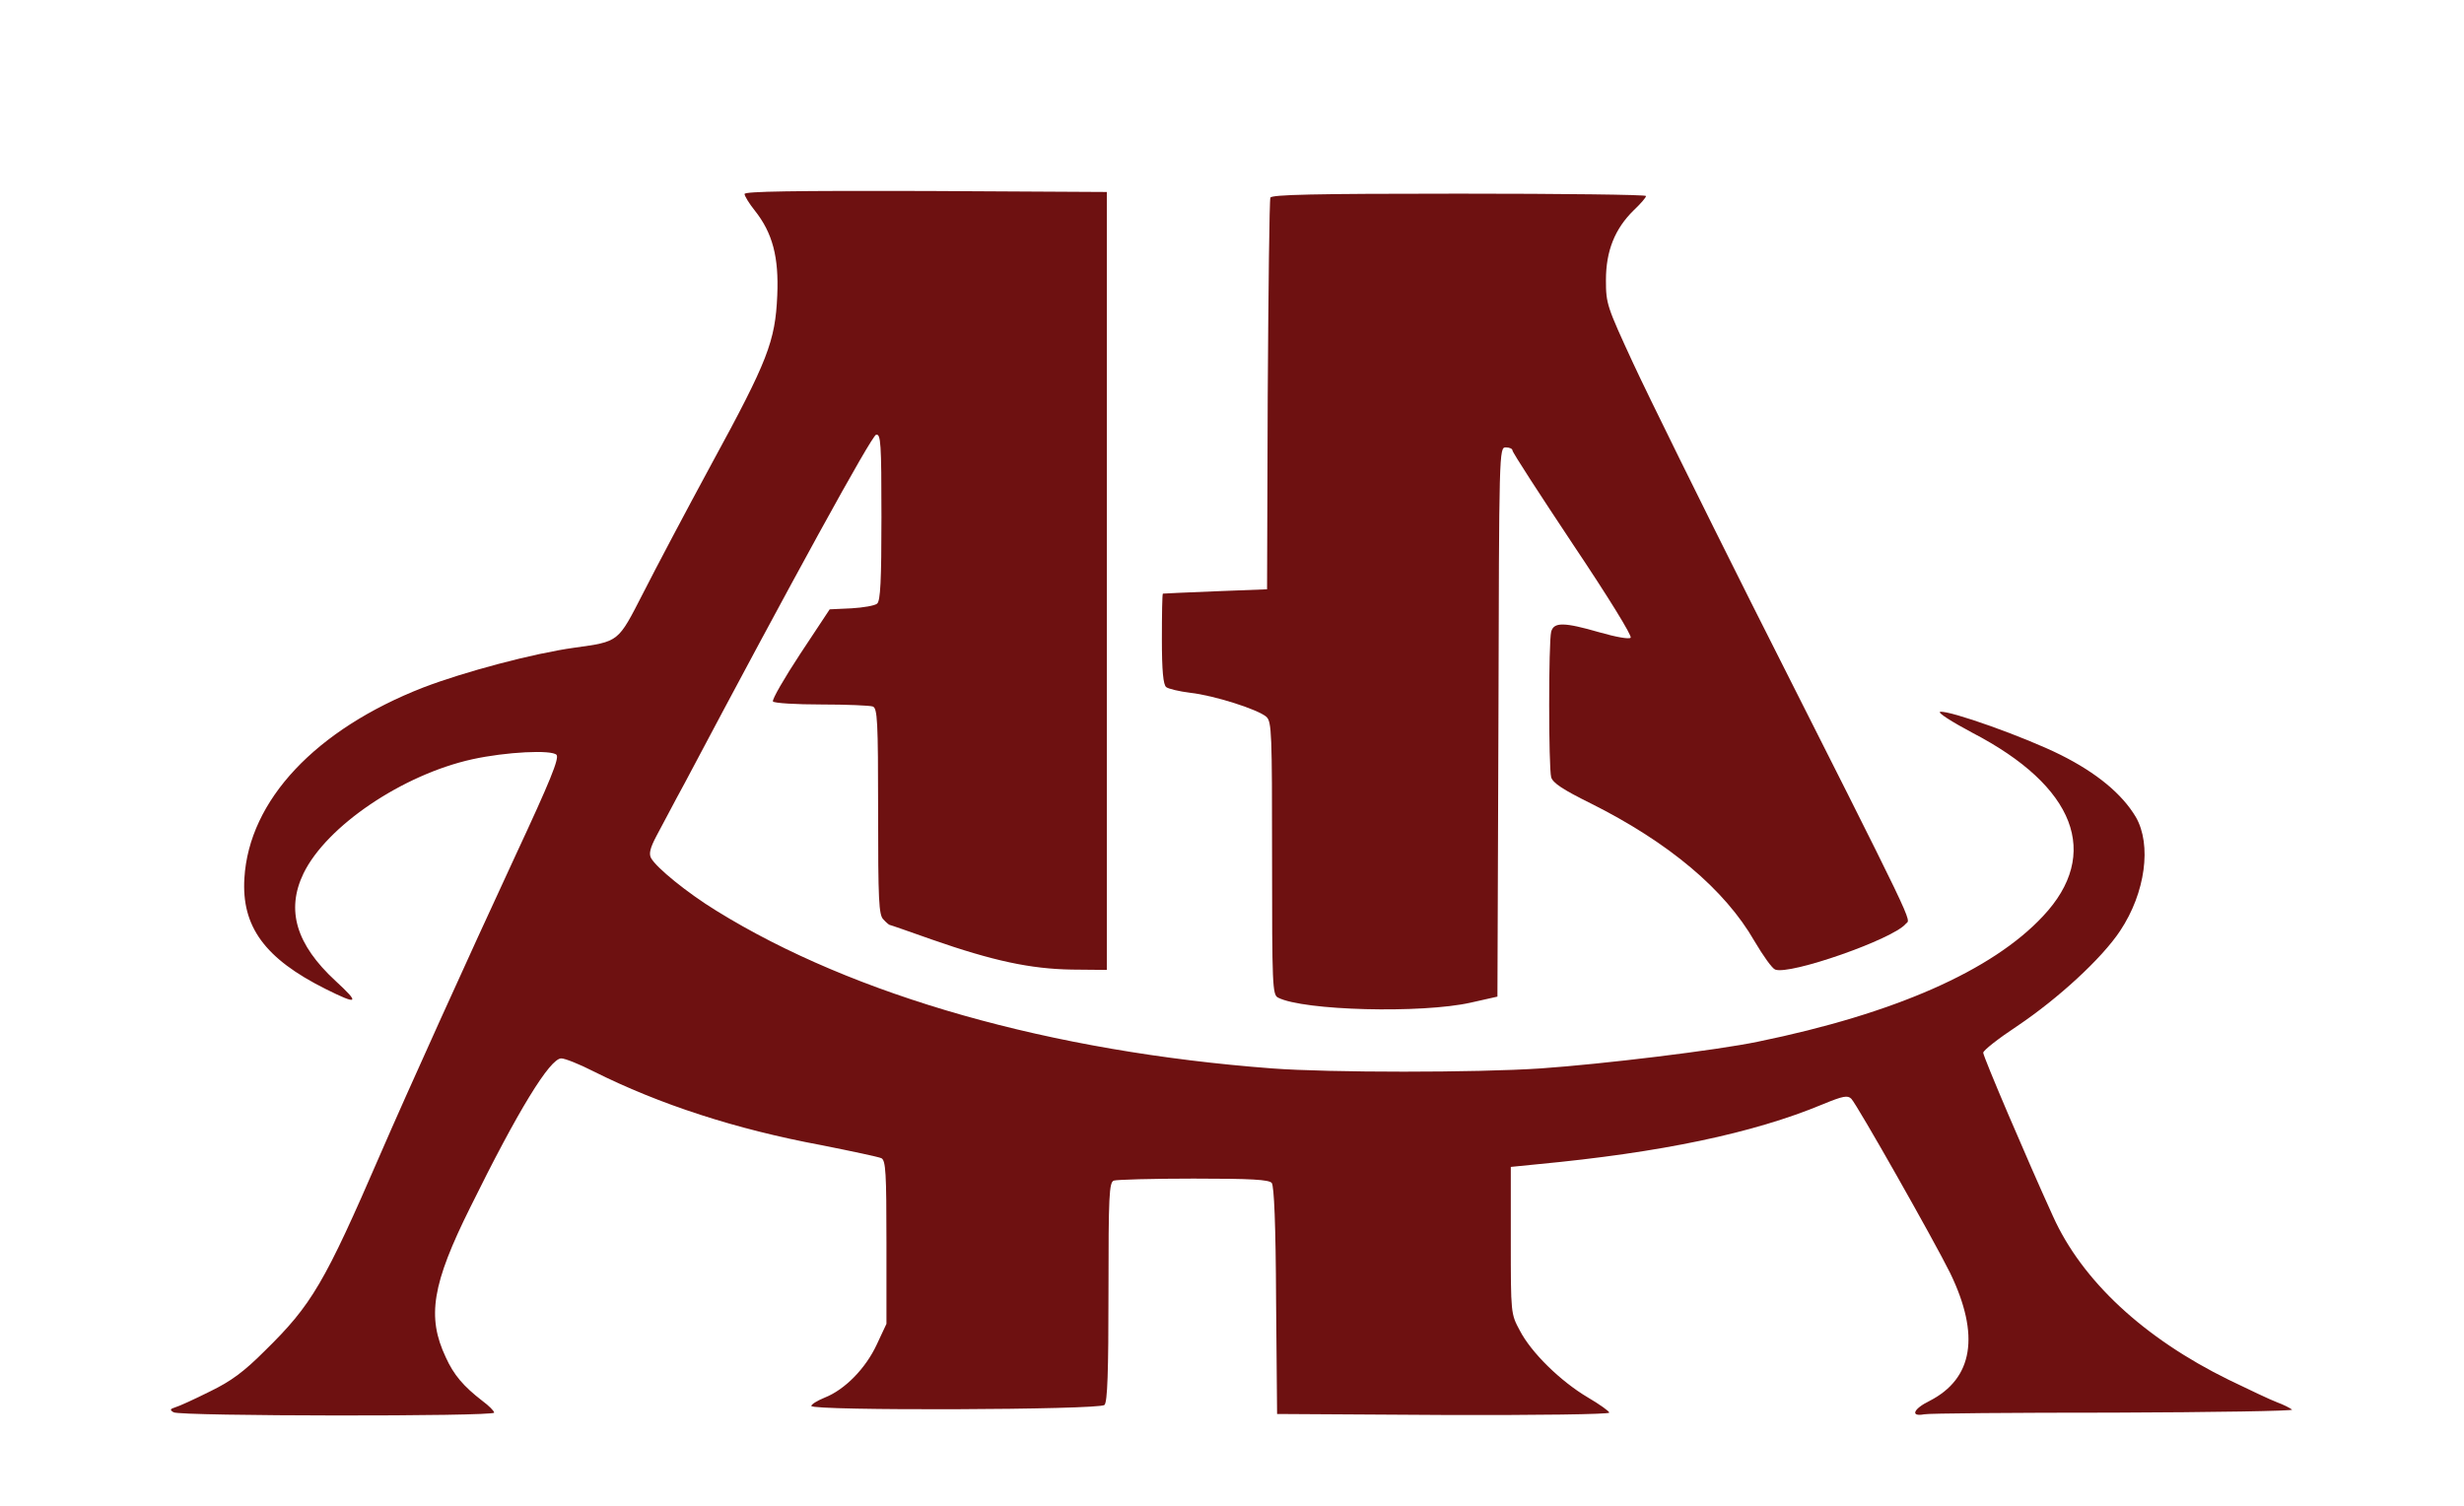
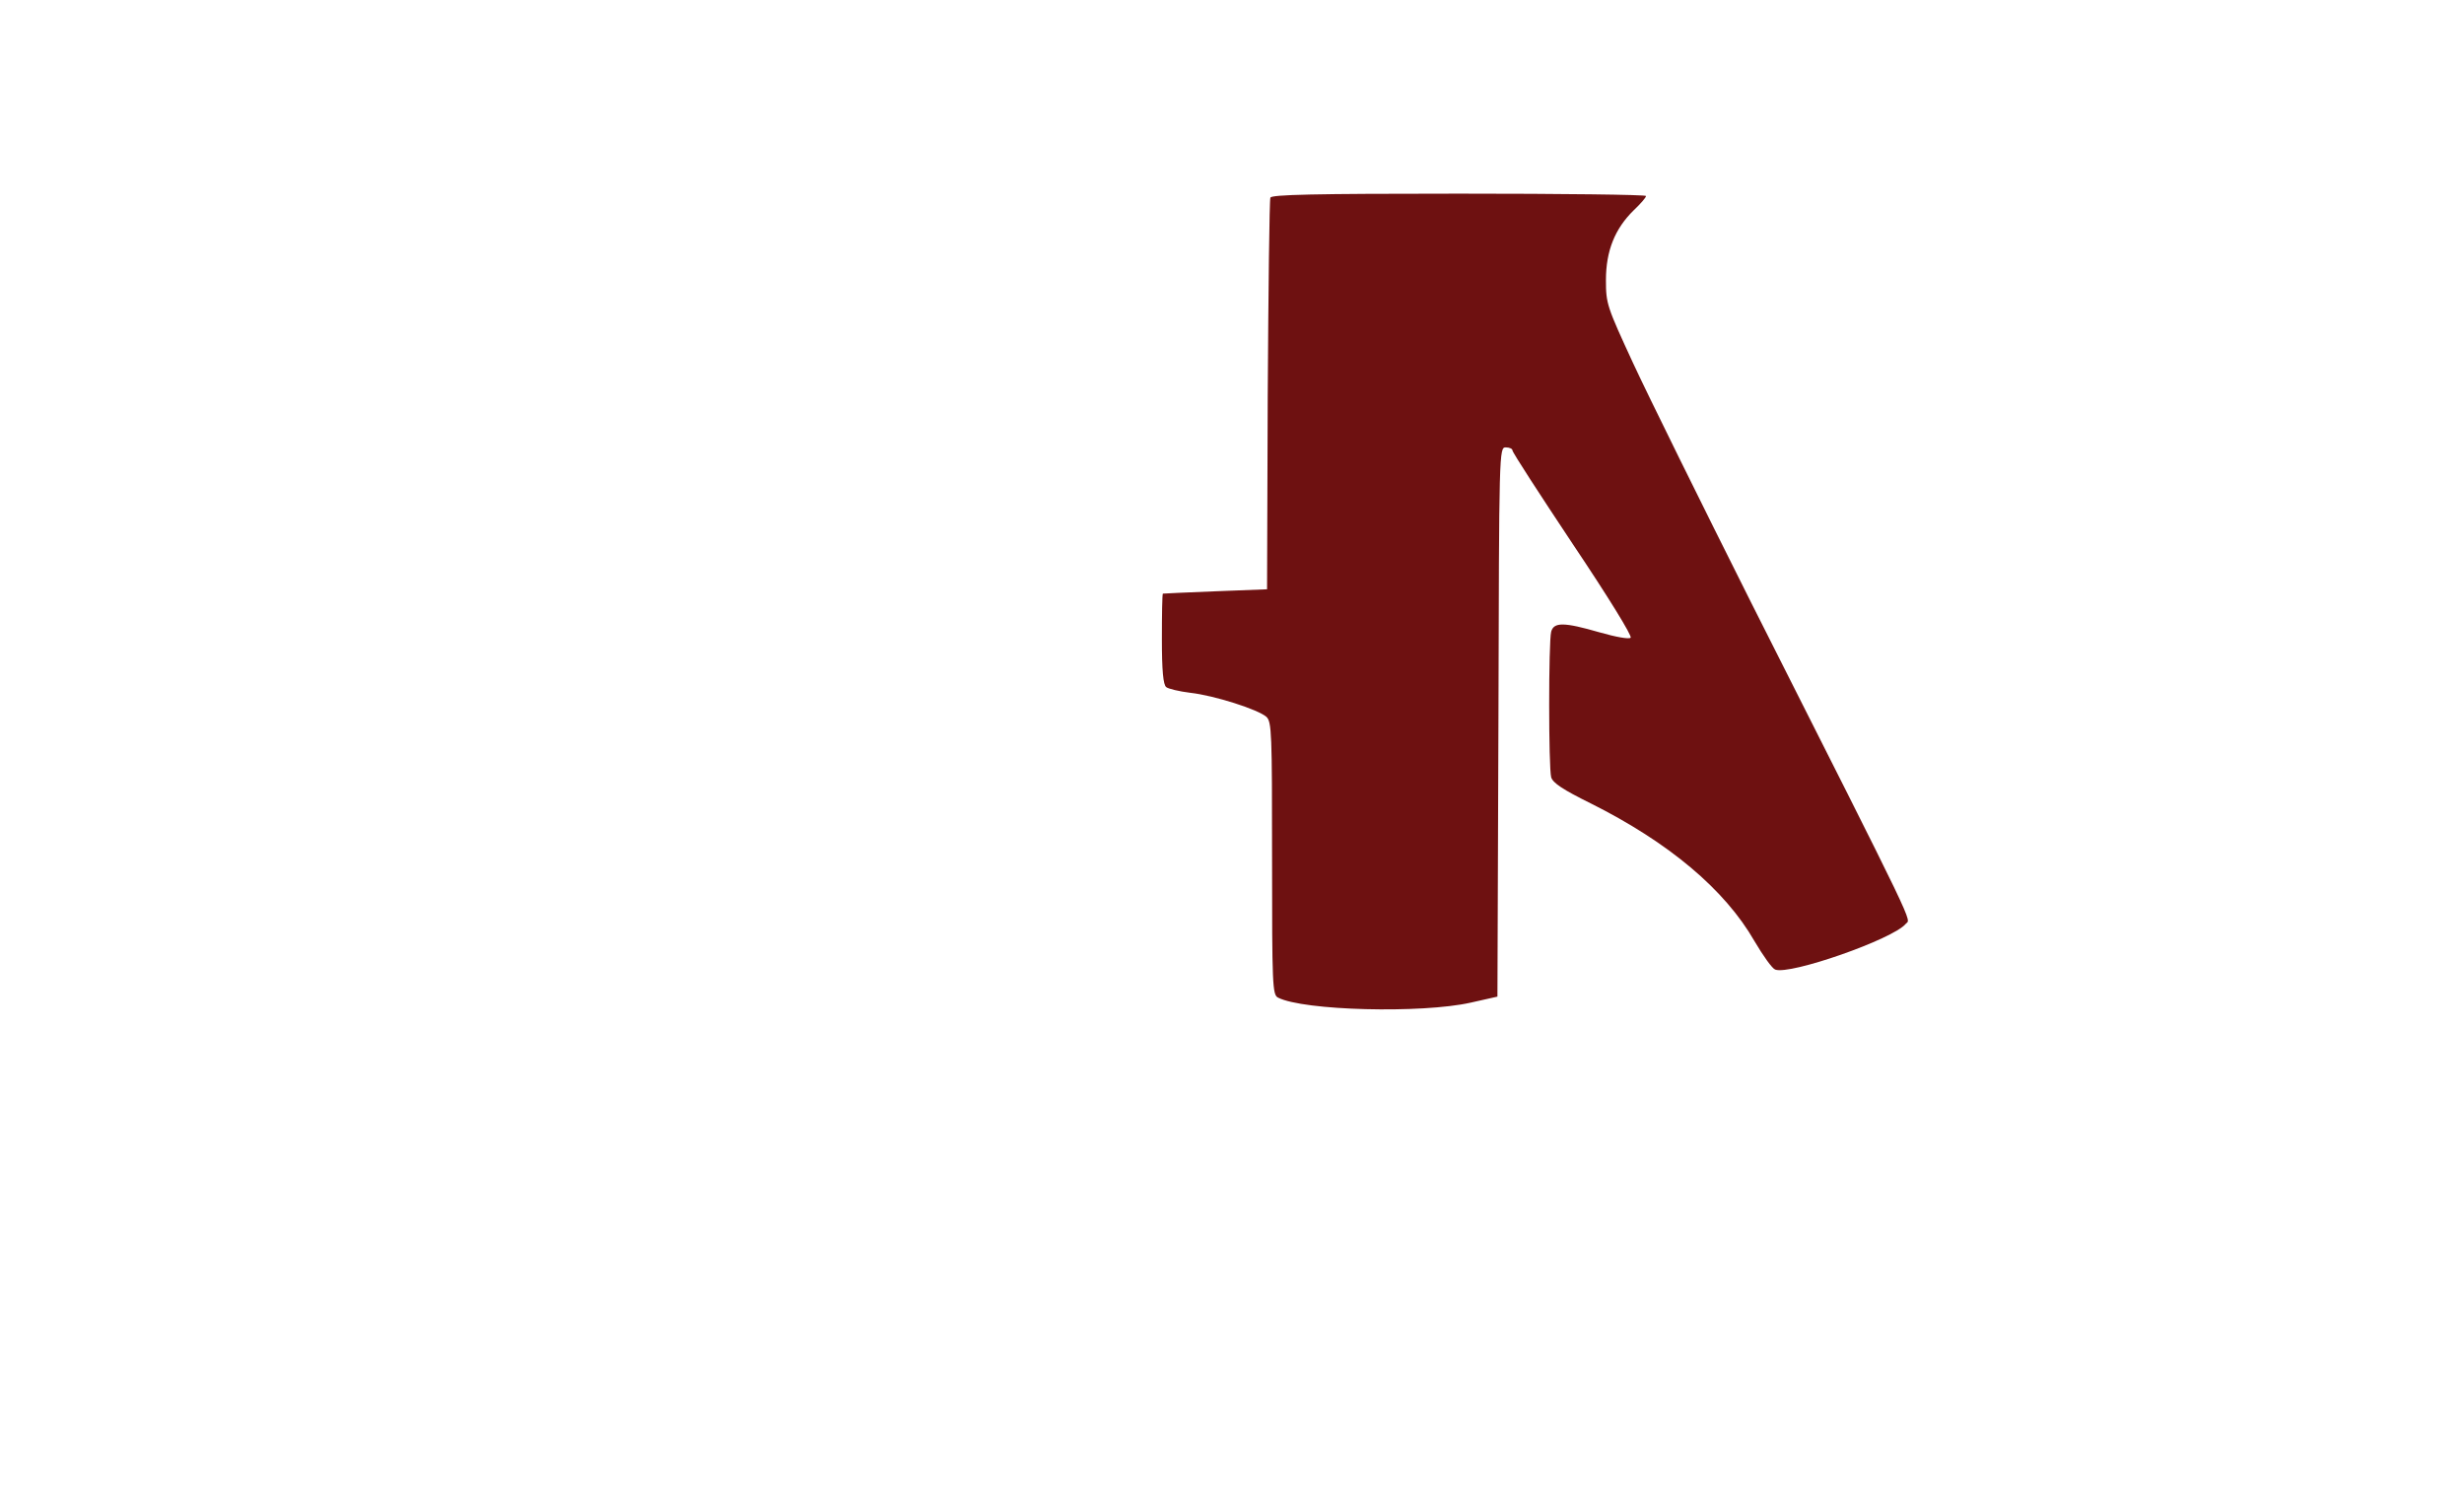
<svg xmlns="http://www.w3.org/2000/svg" version="1.0" width="738pt" height="451pt" viewBox="0 0 738 451" preserveAspectRatio="xMidYMid meet">
  <g transform="translate(0,451) scale(0.1,-0.1)" fill="#6e1111" stroke="none">
-     <path d="M2230 3929 c0 -6 14 -29 31 -50 53 -67 72 -139 67 -254 -6 -137 -28 -195 -196 -503 -77 -142 -169 -316 -206 -389 -76 -148 -71 -144 -206 -163 -123 -17 -329 -72 -452 -119 -323 -126 -522 -338 -536 -571 -9 -145 61 -241 243 -332 98 -49 104 -44 30 24 -118 109 -149 212 -96 322 69 142 297 296 506 342 100 22 238 29 252 13 8 -11 -19 -78 -122 -299 -142 -306 -328 -717 -405 -895 -168 -388 -206 -453 -347 -591 -63 -63 -101 -91 -165 -122 -46 -23 -92 -44 -103 -47 -16 -5 -17 -8 -5 -15 19 -12 960 -13 960 -1 0 5 -16 21 -35 35 -57 44 -86 78 -110 131 -57 121 -41 219 74 450 142 288 238 445 272 445 11 0 54 -17 97 -39 198 -99 425 -173 683 -221 90 -18 171 -35 179 -39 13 -7 15 -45 15 -252 l0 -244 -29 -62 c-33 -71 -95 -135 -156 -159 -22 -9 -40 -20 -40 -25 0 -15 863 -12 878 3 9 9 12 98 12 339 0 289 2 328 16 333 9 3 116 6 239 6 173 0 225 -3 234 -13 7 -9 12 -123 13 -353 l3 -339 498 -3 c280 -1 497 2 497 7 0 4 -29 25 -65 46 -81 48 -169 134 -203 200 -27 50 -27 51 -27 270 l0 220 80 8 c370 35 646 93 853 179 63 26 76 28 87 17 18 -19 247 -423 296 -522 90 -186 69 -316 -62 -383 -49 -24 -58 -48 -16 -40 12 3 267 5 567 5 299 1 540 5 535 9 -6 5 -26 15 -45 22 -19 7 -84 38 -144 67 -255 125 -440 297 -527 490 -77 169 -209 478 -209 490 0 7 46 43 102 80 122 82 253 202 308 285 76 114 95 258 47 341 -41 69 -117 132 -225 186 -106 53 -333 134 -361 129 -9 -2 35 -30 97 -63 308 -160 386 -363 211 -549 -152 -163 -444 -292 -854 -376 -125 -26 -464 -67 -650 -80 -194 -13 -633 -13 -805 0 -662 50 -1252 217 -1664 472 -88 54 -180 129 -196 158 -7 13 -3 30 16 66 15 27 52 99 85 159 321 606 560 1041 573 1043 14 3 16 -24 16 -246 0 -191 -3 -252 -13 -260 -7 -6 -42 -12 -77 -14 l-65 -3 -88 -133 c-48 -73 -85 -137 -82 -143 4 -5 69 -9 145 -9 76 0 145 -3 154 -6 14 -5 16 -43 16 -314 0 -267 2 -311 16 -324 8 -9 17 -16 18 -16 2 0 59 -20 127 -44 183 -64 296 -88 419 -90 l105 -1 0 1165 0 1165 -542 3 c-394 1 -543 -1 -543 -9z" />
    <path d="M3805 3918 c-3 -7 -6 -274 -8 -593 l-2 -580 -155 -6 c-85 -3 -156 -7 -157 -7 -2 -1 -3 -62 -3 -136 0 -95 4 -137 13 -144 6 -5 39 -13 72 -17 72 -8 203 -50 228 -72 16 -15 17 -48 17 -424 0 -379 1 -409 18 -417 76 -39 430 -48 577 -15 l80 18 3 823 c2 814 2 822 22 822 11 0 20 -4 20 -9 0 -6 82 -132 181 -281 106 -158 178 -275 173 -280 -5 -5 -44 2 -93 16 -107 31 -137 31 -145 2 -8 -30 -8 -406 0 -436 5 -17 35 -37 118 -78 234 -117 402 -258 491 -413 26 -44 53 -82 62 -85 44 -17 353 91 391 137 15 17 45 -44 -463 962 -149 297 -308 619 -353 716 -79 171 -82 179 -82 250 0 88 27 154 83 209 20 19 37 38 37 43 0 4 -252 7 -560 7 -439 0 -562 -3 -565 -12z" />
  </g>
</svg>